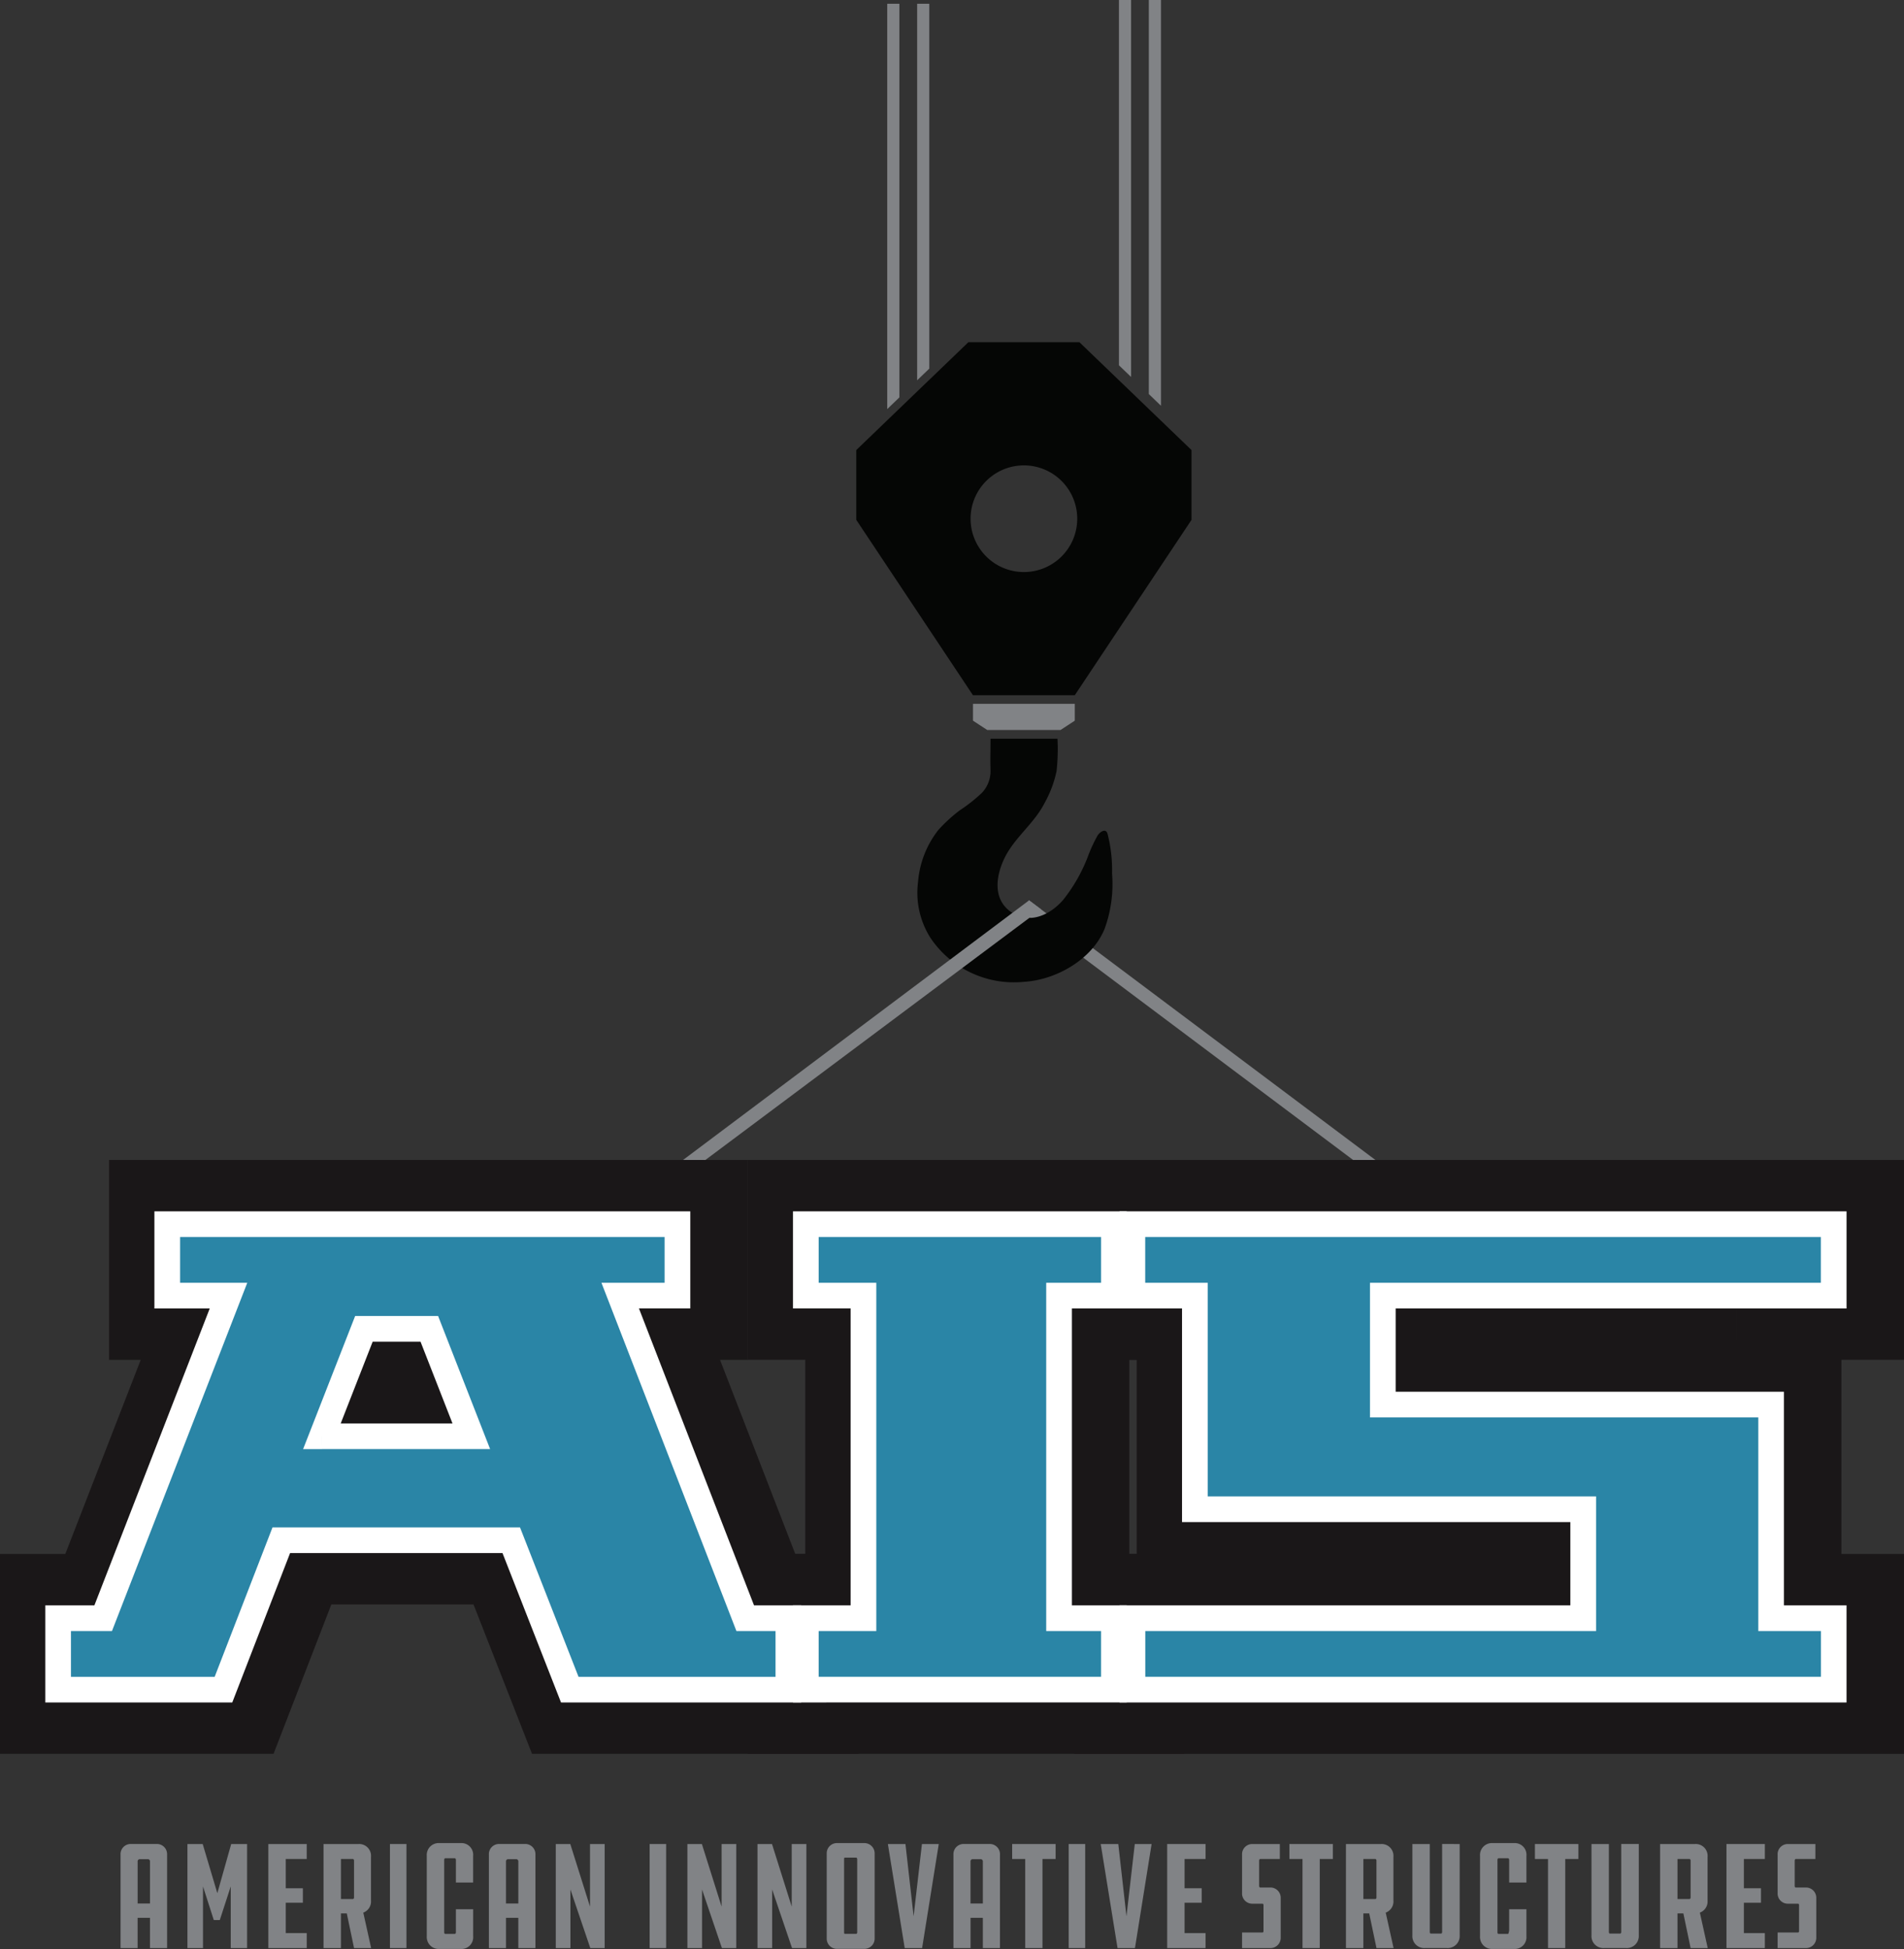
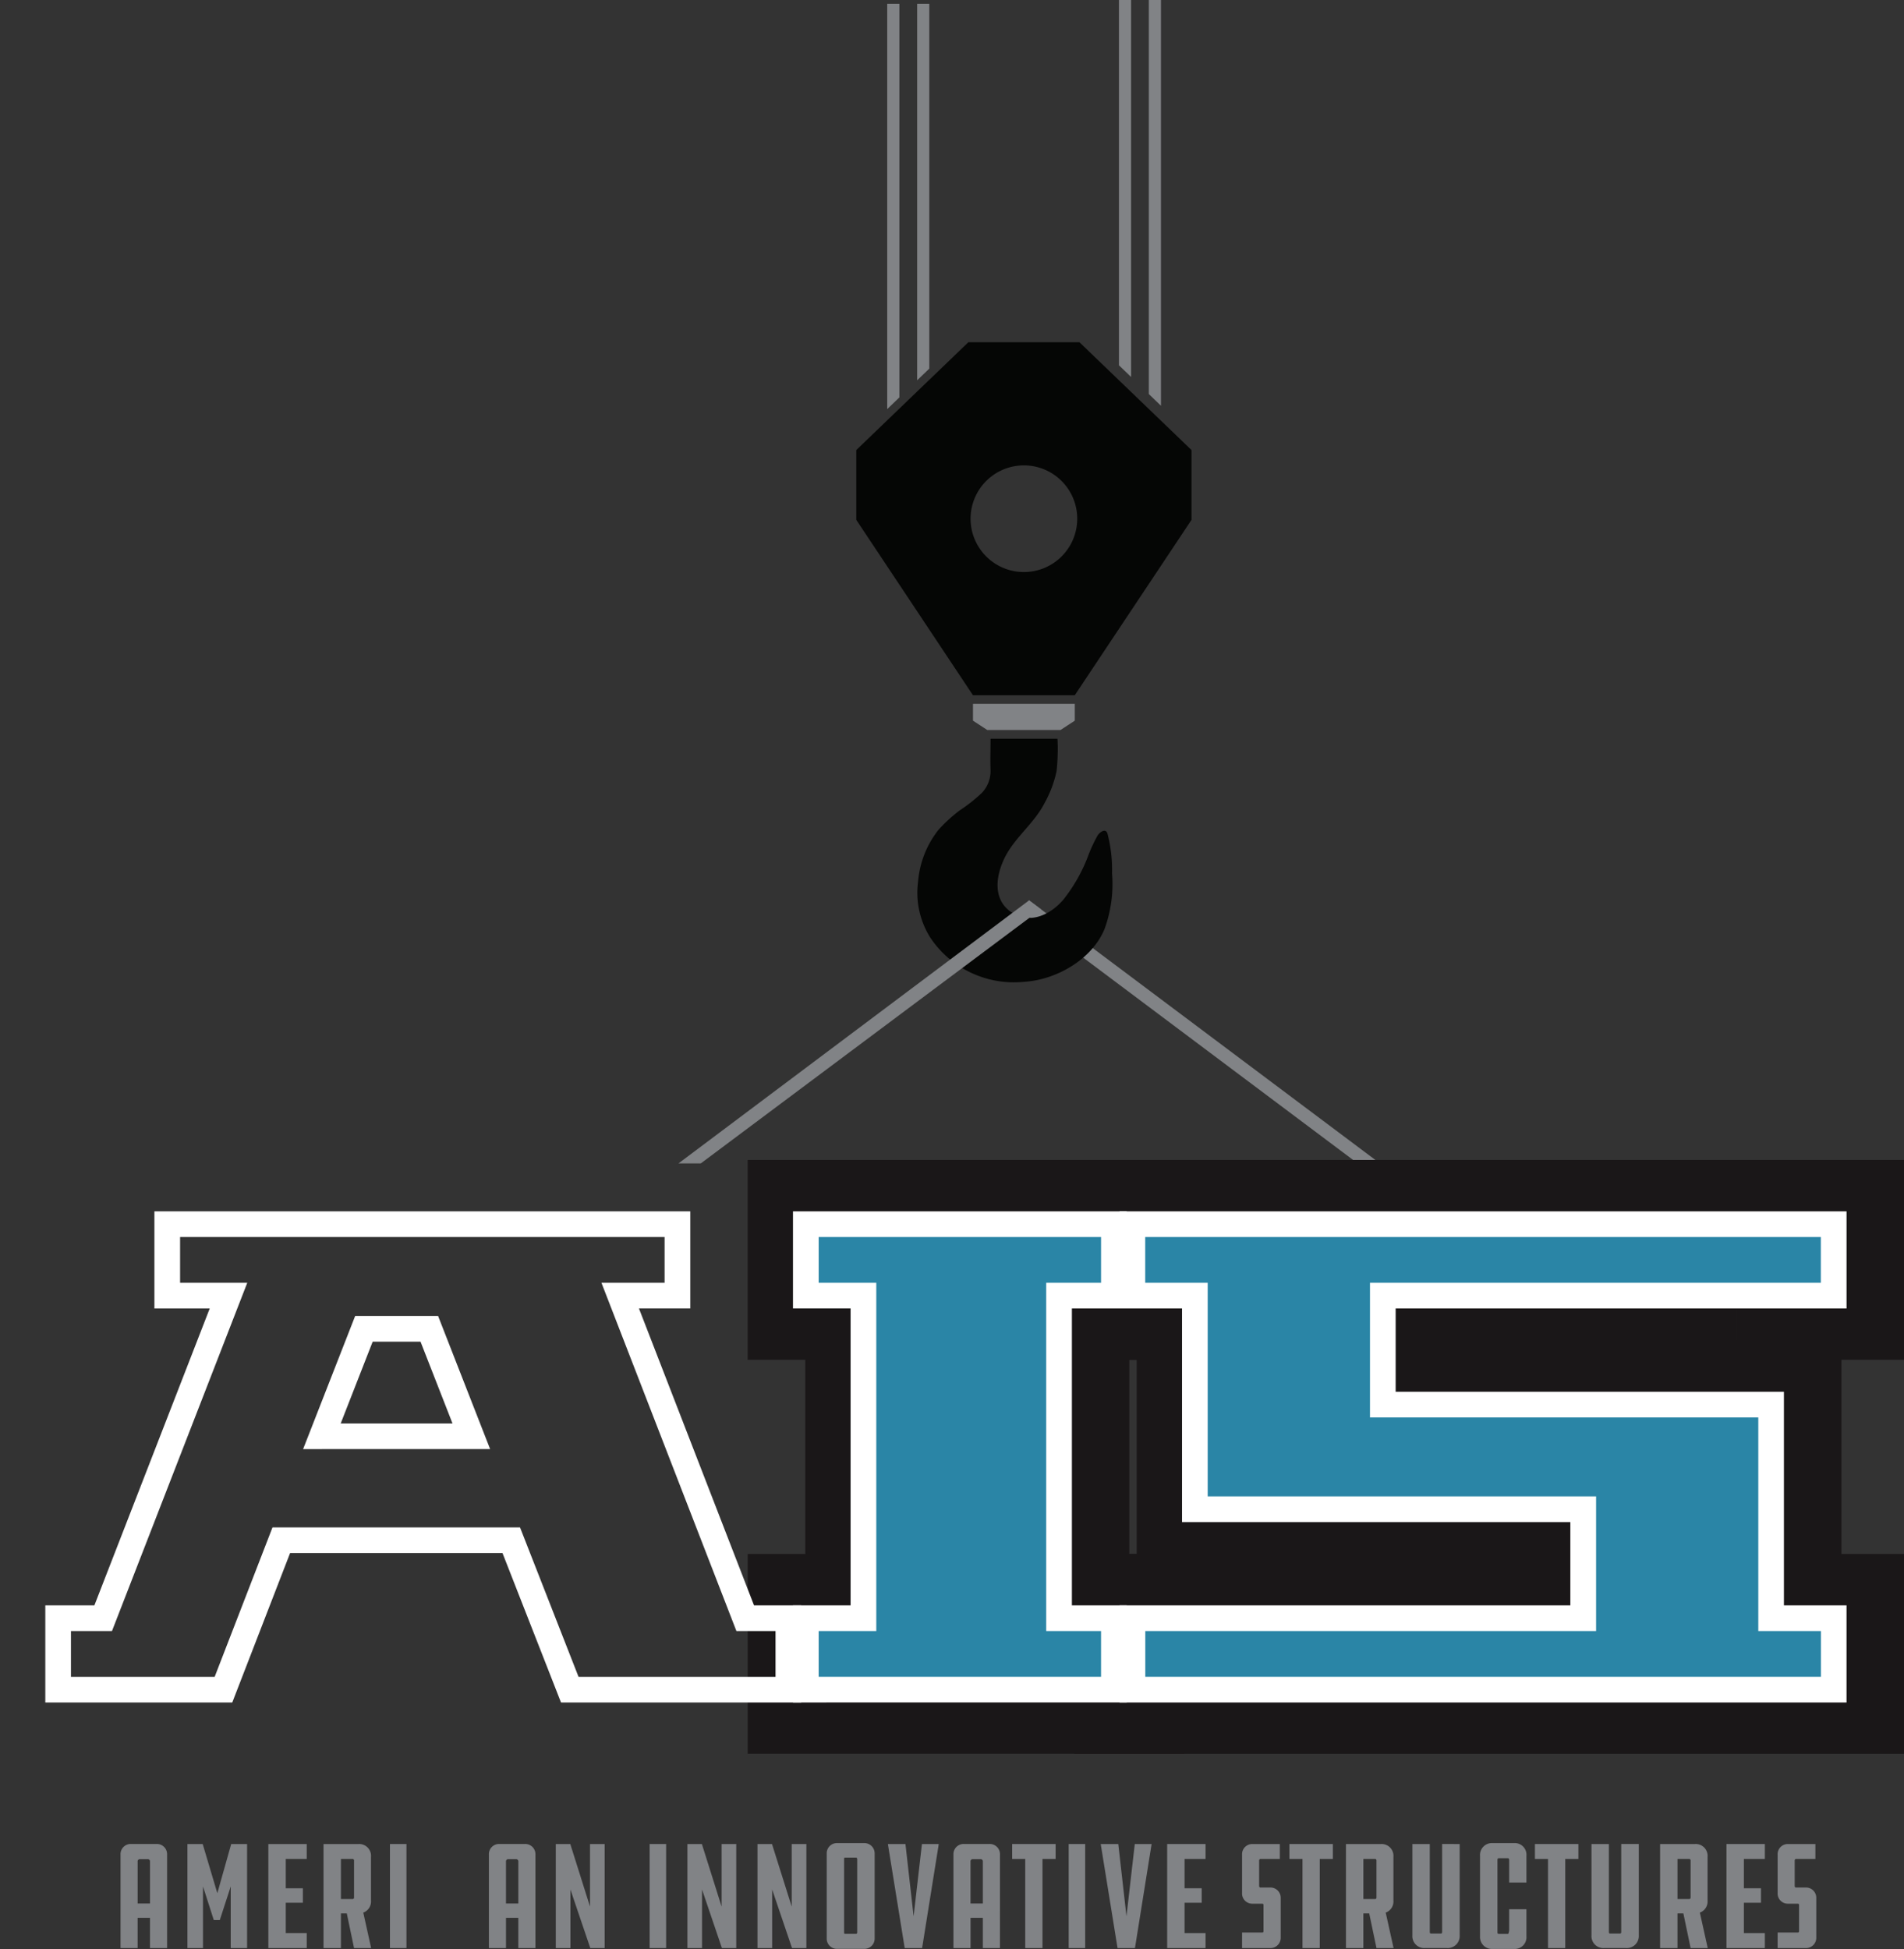
<svg xmlns="http://www.w3.org/2000/svg" id="Group_28" data-name="Group 28" width="203.755" height="208.563" viewBox="0 0 203.755 208.563">
  <rect x="0" y="0" width="203.755" height="208.563" fill="#333333" stroke="none" />
  <defs>
    <clipPath id="clip-path">
      <rect id="Rectangle_65" data-name="Rectangle 65" width="203.755" height="208.563" fill="none" />
    </clipPath>
  </defs>
  <g id="Group_27" data-name="Group 27" clip-path="url(#clip-path)">
    <path id="Path_8" data-name="Path 8" d="M23.753,298.279H21.922v-3.234H20.6v3.234H18.772v-10a1.087,1.087,0,0,1,1.121-1.138h2.722a1.091,1.091,0,0,1,1.138,1.138Zm-1.831-4.767v-4.5a.23.23,0,0,0-.231-.247h-.858a.23.23,0,0,0-.231.247v4.5Z" transform="translate(-5.872 -89.815)" fill="#818386" />
    <path id="Path_9" data-name="Path 9" d="M30.854,291.681v6.6H29.188V287.145h1.633l1.567,5.262,1.484-5.262h1.7v11.134H33.823v-6.6l-1.171,3.6h-.643Z" transform="translate(-9.13 -89.815)" fill="#818386" />
    <path id="Path_10" data-name="Path 10" d="M41.787,287.145h4.107v1.6H43.651v3.134h1.831v1.551H43.651v3.249h2.244v1.6H41.787Z" transform="translate(-13.07 -89.815)" fill="#818386" />
    <path id="Path_11" data-name="Path 11" d="M52.87,294.568h-.627v3.712H50.38V287.146h3.744a1.264,1.264,0,0,1,1.336,1.369V293.2a1.27,1.27,0,0,1-.825,1.286l.841,3.794H53.646Zm.775-5.658c0-.082-.066-.164-.115-.164H52.243v4.288H53.53c.049,0,.115-.082.115-.148Z" transform="translate(-15.758 -89.815)" fill="#818386" />
    <rect id="Rectangle_62" data-name="Rectangle 62" width="1.765" height="11.134" transform="translate(41.73 197.33)" fill="#818386" />
-     <path id="Path_12" data-name="Path 12" d="M71.423,294.077v2.9a1.255,1.255,0,0,1-1.319,1.352h-2.31a1.277,1.277,0,0,1-1.336-1.352V288.37A1.273,1.273,0,0,1,67.794,287H70.1a1.252,1.252,0,0,1,1.319,1.369v2.854H69.576V288.8c0-.1-.066-.181-.115-.181H68.438c-.066,0-.115.082-.115.181v7.753c0,.1.049.165.115.165H69.46c.049,0,.115-.067.115-.165v-2.475Z" transform="translate(-20.787 -89.77)" fill="#818386" />
    <path id="Path_13" data-name="Path 13" d="M81.112,298.279H79.281v-3.234H77.962v3.234H76.131v-10a1.087,1.087,0,0,1,1.121-1.138h2.722a1.091,1.091,0,0,1,1.138,1.138Zm-1.831-4.767v-4.5a.23.23,0,0,0-.231-.247h-.858a.23.23,0,0,0-.231.247v4.5Z" transform="translate(-23.813 -89.815)" fill="#818386" />
    <path id="Path_14" data-name="Path 14" d="M88.114,292.011v6.268H86.547V287.145H88.1l2.111,6.7v-6.7h1.567v11.134H90.241Z" transform="translate(-27.071 -89.815)" fill="#818386" />
    <rect id="Rectangle_63" data-name="Rectangle 63" width="1.765" height="11.134" transform="translate(69.52 197.33)" fill="#818386" />
    <path id="Path_15" data-name="Path 15" d="M108.609,292.011v6.268h-1.567V287.145h1.55l2.111,6.7v-6.7h1.567v11.134h-1.534Z" transform="translate(-33.481 -89.815)" fill="#818386" />
    <path id="Path_16" data-name="Path 16" d="M119.528,292.011v6.268h-1.567V287.145h1.55l2.111,6.7v-6.7h1.567v11.134h-1.534Z" transform="translate(-36.897 -89.815)" fill="#818386" />
    <path id="Path_17" data-name="Path 17" d="M132.729,287a1.1,1.1,0,0,1,1.138,1.139v9.039a1.1,1.1,0,0,1-1.138,1.138h-2.853a1.091,1.091,0,0,1-1.138-1.138v-9.039A1.091,1.091,0,0,1,129.876,287ZM132,288.732c0-.1-.066-.182-.1-.182h-1.22c-.082,0-.082.115-.082.182v7.834c0,.05.016.149.082.149h1.22c.033,0,.1-.066.1-.149Z" transform="translate(-40.267 -89.769)" fill="#818386" />
    <path id="Path_18" data-name="Path 18" d="M140.063,298.279l-1.8-11.134h1.88l.874,7.736.891-7.736h1.8l-1.782,11.134Z" transform="translate(-43.247 -89.815)" fill="#818386" />
    <path id="Path_19" data-name="Path 19" d="M153.447,298.279h-1.831v-3.234H150.3v3.234h-1.831v-10a1.087,1.087,0,0,1,1.122-1.138h2.721a1.091,1.091,0,0,1,1.138,1.138Zm-1.831-4.767v-4.5a.23.23,0,0,0-.231-.247h-.858a.23.23,0,0,0-.231.247v4.5Z" transform="translate(-46.438 -89.815)" fill="#818386" />
    <path id="Path_20" data-name="Path 20" d="M160.859,288.745v9.534h-1.847v-9.534h-1.4v-1.6h4.652v1.6Z" transform="translate(-49.298 -89.815)" fill="#818386" />
    <rect id="Rectangle_64" data-name="Rectangle 64" width="1.765" height="11.134" transform="translate(114.365 197.33)" fill="#818386" />
    <path id="Path_21" data-name="Path 21" d="M173.207,298.279l-1.8-11.134h1.88l.875,7.736.89-7.736h1.8l-1.781,11.134Z" transform="translate(-53.614 -89.815)" fill="#818386" />
    <path id="Path_22" data-name="Path 22" d="M181.754,287.145h4.107v1.6h-2.244v3.134h1.831v1.551h-1.831v3.249h2.244v1.6h-4.107Z" transform="translate(-56.85 -89.815)" fill="#818386" />
    <path id="Path_23" data-name="Path 23" d="M193.418,296.613h2.161c.1,0,.131-.066.131-.148v-2.787c0-.082-.033-.148-.131-.148h-1.04a1.088,1.088,0,0,1-1.122-1.139v-4.107a1.086,1.086,0,0,1,1.122-1.137h2.92v1.6h-2.1c-.066,0-.115.082-.115.181v2.721c0,.067.049.149.115.149h1.056a1.1,1.1,0,0,1,1.138,1.137v4.207a1.1,1.1,0,0,1-1.138,1.138h-3Z" transform="translate(-60.498 -89.815)" fill="#818386" />
    <path id="Path_24" data-name="Path 24" d="M204.034,288.745v9.534h-1.847v-9.534h-1.4v-1.6h4.652v1.6Z" transform="translate(-62.802 -89.815)" fill="#818386" />
    <path id="Path_25" data-name="Path 25" d="M212.084,294.568h-.627v3.712h-1.864V287.146h3.744a1.265,1.265,0,0,1,1.337,1.369V293.2a1.269,1.269,0,0,1-.825,1.286l.842,3.794H212.86Zm.775-5.658c0-.082-.066-.164-.115-.164h-1.286v4.288h1.286c.049,0,.115-.082.115-.148Z" transform="translate(-65.558 -89.815)" fill="#818386" />
    <path id="Path_26" data-name="Path 26" d="M221.8,287.145v9.435a.153.153,0,0,0,.1.148h1.121a.152.152,0,0,0,.1-.148v-9.435H225v9.78a1.286,1.286,0,0,1-1.369,1.353h-2.342a1.273,1.273,0,0,1-1.352-1.353v-9.78Z" transform="translate(-68.793 -89.815)" fill="#818386" />
    <path id="Path_27" data-name="Path 27" d="M235.437,294.077v2.9a1.255,1.255,0,0,1-1.319,1.352h-2.309a1.277,1.277,0,0,1-1.337-1.352V288.37A1.274,1.274,0,0,1,231.809,287h2.309a1.252,1.252,0,0,1,1.319,1.369v2.854H233.59V288.8c0-.1-.066-.181-.115-.181h-1.023c-.066,0-.115.082-.115.181v7.753c0,.1.049.165.115.165h1.023c.049,0,.115-.313.115-.413v-2.227Z" transform="translate(-72.088 -89.77)" fill="#818386" />
    <path id="Path_28" data-name="Path 28" d="M242.266,288.745v9.534h-1.847v-9.534h-1.4v-1.6h4.652v1.6Z" transform="translate(-74.761 -89.815)" fill="#818386" />
    <path id="Path_29" data-name="Path 29" d="M249.689,287.145v9.435a.153.153,0,0,0,.1.148h1.121a.152.152,0,0,0,.1-.148v-9.435h1.88v9.78a1.286,1.286,0,0,1-1.369,1.353h-2.342a1.273,1.273,0,0,1-1.352-1.353v-9.78Z" transform="translate(-77.516 -89.815)" fill="#818386" />
    <path id="Path_30" data-name="Path 30" d="M261,294.568h-.627v3.712h-1.864V287.146h3.744a1.265,1.265,0,0,1,1.337,1.369V293.2a1.269,1.269,0,0,1-.825,1.286l.842,3.794h-1.831Zm.775-5.658c0-.082-.066-.164-.115-.164h-1.286v4.288h1.286c.049,0,.115-.082.115-.148Z" transform="translate(-80.856 -89.815)" fill="#818386" />
    <path id="Path_31" data-name="Path 31" d="M268.849,287.145h4.107v1.6h-2.244v3.134h1.831v1.551h-1.831v3.249h2.244v1.6h-4.107Z" transform="translate(-84.092 -89.815)" fill="#818386" />
    <path id="Path_32" data-name="Path 32" d="M276.816,296.613h2.161c.1,0,.131-.066.131-.148v-2.787c0-.082-.033-.148-.131-.148h-1.04a1.088,1.088,0,0,1-1.122-1.139v-4.107a1.086,1.086,0,0,1,1.122-1.137h2.92v1.6h-2.1c-.066,0-.115.082-.115.181v2.721c0,.067.049.149.115.149h1.056a1.1,1.1,0,0,1,1.138,1.137v4.207a1.1,1.1,0,0,1-1.138,1.138h-3Z" transform="translate(-86.584 -89.815)" fill="#818386" />
    <path id="Path_33" data-name="Path 33" d="M197.413,168.35,159.859,140.2,159,141.344l36.027,27.005Z" transform="translate(-49.733 -43.852)" fill="#818386" />
    <path id="Path_34" data-name="Path 34" d="M157.846,115.031a21.125,21.125,0,0,1-.1,3.478,12.049,12.049,0,0,1-1.3,3.439c-1.113,2.171-3.174,3.641-4.247,5.815-.909,1.843-1.309,4.3.538,5.709,1.984,1.518,4.261.478,5.713-1.189a17.42,17.42,0,0,0,2.728-4.85,16.018,16.018,0,0,1,.95-2.028c.2-.339.847-.851,1.062-.244a15.321,15.321,0,0,1,.495,4.293,13.978,13.978,0,0,1-.788,5.9c-1.324,3.291-5.192,5.495-8.653,5.693a10.755,10.755,0,0,1-9.982-4.692,9,9,0,0,1-1.337-5.992,10.311,10.311,0,0,1,2.185-5.582,16.515,16.515,0,0,1,2.273-2.082,17.165,17.165,0,0,0,2.373-1.874,3.4,3.4,0,0,0,.928-2.407c-.036-1.132,0-2.252,0-3.385Z" transform="translate(-44.681 -35.98)" fill="#050605" fill-rule="evenodd" />
    <path id="Path_35" data-name="Path 35" d="M151.515,109.6v1.8l1.529,1h7.836l1.53-1v-1.8Z" transform="translate(-47.392 -34.281)" fill="#818386" />
    <path id="Path_36" data-name="Path 36" d="M139.462.588h-1.3V43.96l1.3-1.249Z" transform="translate(-43.216 -0.184)" fill="#818386" />
    <path id="Path_37" data-name="Path 37" d="M144.121.588h-1.3V40.879l1.3-1.249Z" transform="translate(-44.673 -0.184)" fill="#818386" />
    <path id="Path_38" data-name="Path 38" d="M175.544,0h-1.3V39.09l1.3,1.249Z" transform="translate(-54.501 0)" fill="#818386" />
    <path id="Path_39" data-name="Path 39" d="M180.2,0h-1.3V42.171l1.3,1.249Z" transform="translate(-55.959 0)" fill="#818386" />
    <path id="Path_40" data-name="Path 40" d="M165.952,61.689l-1.3-1.249-1.9-1.831-1.3-1.249-4.23-4.07H145.336l-4.18,4.022-1.3,1.249-1.9,1.831-1.3,1.249-3.313,3.188V72.3l12.484,18.762h10.9L169.215,72.3V64.828ZM151.28,77.883a5.707,5.707,0,1,1,5.707-5.707,5.706,5.706,0,0,1-5.707,5.707" transform="translate(-41.708 -16.668)" fill="#050605" />
    <path id="Path_41" data-name="Path 41" d="M144.44,141.149l-1.267-.95-37.519,28.15h2.387Z" transform="translate(-33.047 -43.852)" fill="#818386" />
-     <path id="Path_42" data-name="Path 42" d="M83.524,232.789l-13.379-34.52h6.127v-7.643h-54.6v7.643H28.23l-13.412,34.52H10v7.644H27.69l6.189-15.989H58.489l6.263,15.989h23.39v-7.644Zm-45.3-19.47,4.494-11.494h7l4.494,11.494Z" transform="translate(-3.128 -59.625)" fill="#1a1718" />
-     <path id="Path_43" data-name="Path 43" d="M80.4,229.662l6.408-2.483L73.425,192.658l-6.408,2.484v6.872h13V180.626H11.674v21.388H15.06L6.988,222.789H0v21.388H29.272l6.188-15.989H50.672l6.263,15.989H91.885V222.789H80.4v6.872l6.408-2.483L80.4,229.662v6.872h4.617v-6.872H78.141v7.644h6.872v-6.872h-18.7L60.05,214.445H26.043l-6.189,15.988H6.872v6.872h6.872v-7.644H6.872v6.872h9.521l18.751-48.264H25.419V187.5H18.547v6.872H66.272v.771h6.872v-6.872H56.983L75.69,236.534H80.4Zm-45.3-19.47,6.4,2.5,2.786-7.125h2.308V198.7l-6.4,2.5.829,2.12H35.1v6.872l6.4,2.5-6.4-2.5v6.872H61.153l-9.868-25.239H34.9l-9.868,25.239H35.1Z" transform="translate(0 -56.497)" fill="#1a1718" />
    <path id="Path_44" data-name="Path 44" d="M159.4,198.268v-7.644H126.428v7.643h6.166v34.521h-6.166v7.643H159.4v-7.643h-5.868V198.268Z" transform="translate(-39.545 -59.624)" fill="#1a1718" />
    <path id="Path_45" data-name="Path 45" d="M156.267,195.14h6.872V180.622l-12.742,0h-33.97v21.388h6.166v27.649h6.872v-6.872H116.428v21.388h46.711V222.789h-5.868V195.14H150.4v6.872h12.74V195.14h-6.872v-6.872h-12.74v48.265H149.4v.771h6.872v-6.872H123.3V237.3h6.872v-7.643H123.3v6.872h13.039V188.268h-6.166V187.5H123.3v6.872h32.968V187.5H149.4v7.644h6.872v0Z" transform="translate(-36.417 -56.496)" fill="#1a1718" />
    <path id="Path_46" data-name="Path 46" d="M241.28,198.269h11.052v-7.643H177.279v7.643h6.687v22.86H225.52v11.661H177.279v7.643h75.054v-7.643h-6.7v-22.86H204.08V198.269Z" transform="translate(-55.45 -59.625)" fill="#1a1718" />
    <path id="Path_47" data-name="Path 47" d="M238.153,195.141v6.872h17.924V180.625h-88.8v21.388h6.687v22.86H215.52v4.789h6.872v-6.872H167.279v21.388h88.8V222.789h-6.7v-22.86H207.824v-4.789h-6.872v6.872h37.2V188.269H194.08v25.4h41.555v22.86h6.7v.771H249.2v-6.872H174.151V237.3h6.872v-7.643h-6.872v6.872h55.114v-25.4H187.71v-22.86h-6.687V187.5h-6.872v6.872H249.2V187.5h-6.872v.771h-4.18Z" transform="translate(-52.322 -56.497)" fill="#1a1718" />
    <path id="Path_48" data-name="Path 48" d="M82.111,232.32l.961-.372L70.237,198.831h5.652v-9.7H19.23v9.7h6.08L12.7,231.289H7.556v9.706H26.984l6.189-15.989h23.2l6.262,15.989H87.759v-9.706H82.111v1.031l.961-.372-.961.372v1.031H85.7v5.582H64.041l-6.263-15.989H31.76l-6.188,15.989H9.618v-5.582h4.494l14.212-36.582H21.292v-5.582H73.828v5.582h-6.6L81.4,233.351h.706Zm-45.3-19.47.96.375,4.238-10.839H47.6l3.688,9.433H36.814v1.031l.96.375-.96-.375v1.031h17.5l-5.3-13.556H40.6l-5.3,13.556h1.51Z" transform="translate(-2.363 -59.156)" fill="#fff" />
    <path id="Path_49" data-name="Path 49" d="M157.982,197.8h1.031v-8.675H123.984v9.7h6.166v32.459h-6.166v9.7h35.029v-9.7h-5.868V198.83h5.868V197.8h-1.031v-1.031h-6.9v36.583h5.868v5.582H126.045v-5.582h6.166V196.768h-6.166v-5.582h30.905V197.8h1.031v0Z" transform="translate(-38.78 -59.155)" fill="#fff" />
    <path id="Path_50" data-name="Path 50" d="M239.867,197.8v1.031h12.083v-9.7H174.834v9.7h6.687v22.86h41.555v9.6H174.834v9.7h77.115v-9.7h-6.7v-22.86H203.7v-9.6h36.17v-2.062H201.636v13.722h41.555v22.86h6.7v5.582H176.9v-5.582h48.242V219.629H183.583v-22.86H176.9v-5.582h72.992v5.582H239.867Z" transform="translate(-54.685 -59.156)" fill="#fff" />
-     <path id="Path_51" data-name="Path 51" d="M82.58,232.789,69.2,198.269h6.127v-7.643H20.73v7.643h6.556l-13.412,34.52H9.056v7.644h17.69l6.189-15.989H57.545l6.263,15.989H87.2v-7.644Zm-45.3-19.47,4.494-11.494h7l4.494,11.494Z" transform="translate(-2.833 -59.625)" fill="#2a85a6" />
    <path id="Path_52" data-name="Path 52" d="M81.955,232.164l1.282-.5-12.654-32.65h5.494V188.626H18.73v10.392h5.922L12.308,230.789H7.056v10.393H27.063l6.188-15.989h22.73l6.263,15.989h25.7V230.789H81.955v1.374l1.282-.5-1.282.5v1.374H85.2v4.9H64.119l-6.262-15.989H31.368l-6.189,15.989H9.8v-4.9H14.19l14.479-37.269h-7.19v-4.894H73.328v4.894H66.569l14.445,37.269h.941Zm-45.3-19.47,1.28.5,4.152-10.62h5.123l3.42,8.745H36.657v1.374l1.28.5-1.28-.5v1.374h18L49.09,199.825H40.213l-5.569,14.243h2.013Z" transform="translate(-2.207 -58.999)" fill="#fff" />
    <path id="Path_53" data-name="Path 53" d="M158.451,198.269v-7.644H125.484v7.643h6.166V232.79h-6.166v7.643h32.967V232.79h-5.868V198.269Z" transform="translate(-39.249 -59.625)" fill="#2a85a6" />
    <path id="Path_54" data-name="Path 54" d="M157.825,197.643H159.2v-9.019H123.484v10.392h6.166v31.772h-6.166v10.392H159.2V230.789h-5.868V199.017H159.2v-1.374h-1.374v-1.374h-7.243v37.27h5.868v4.894H126.233v-4.894H132.4v-37.27h-6.166v-4.894h30.218v6.269h1.374v0Z" transform="translate(-38.624 -58.999)" fill="#fff" />
    <path id="Path_55" data-name="Path 55" d="M240.336,198.269h11.052v-7.643H176.334v7.643h6.687v22.86h41.555V232.79H176.334v7.643h75.054V232.79h-6.7V209.93H203.136V198.269Z" transform="translate(-55.155 -59.625)" fill="#2a85a6" />
    <path id="Path_56" data-name="Path 56" d="M239.71,197.644v1.374h12.426V188.626h-77.8v10.392h6.687v22.86h41.555v8.912H174.334v10.392h77.8V230.79h-6.7V207.93H203.885v-8.912H239.71v-2.749H201.136v14.41h41.555v22.86h6.7v4.894h-72.3v-4.894h48.242v-14.41H183.77v-22.86h-6.687v-4.894h72.3v4.894H239.71Z" transform="translate(-54.529 -58.999)" fill="#fff" />
  </g>
</svg>